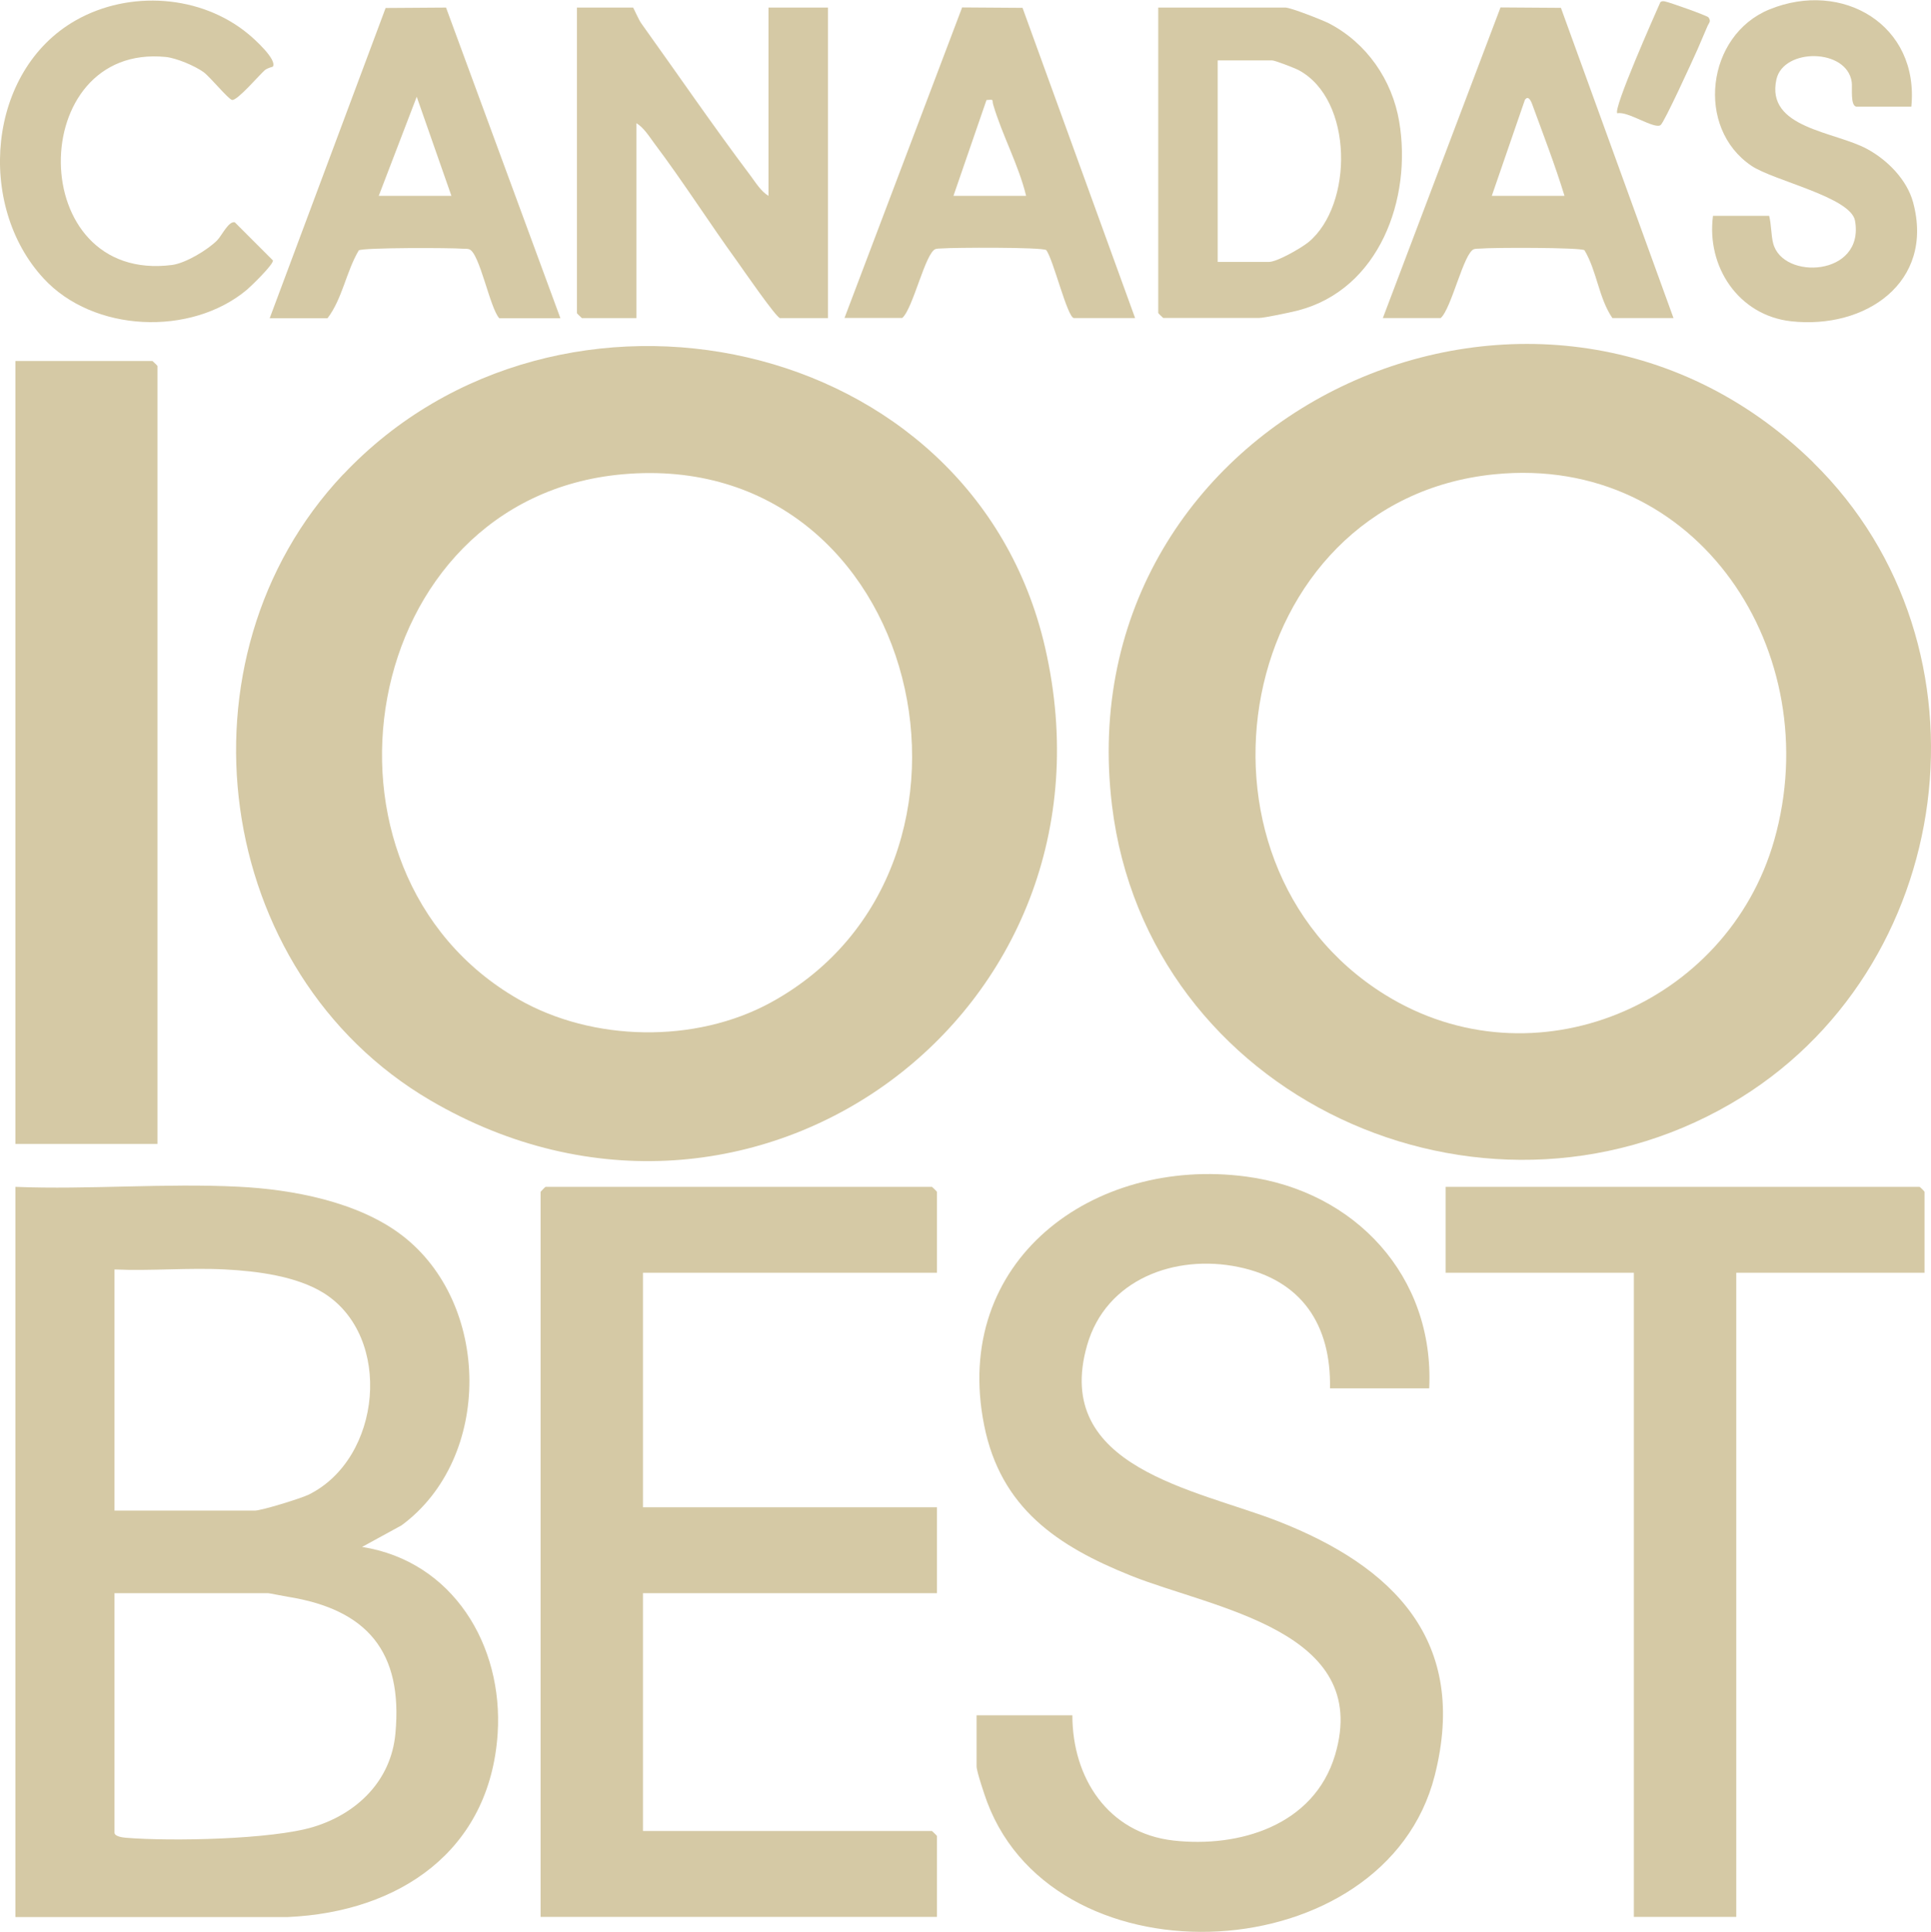
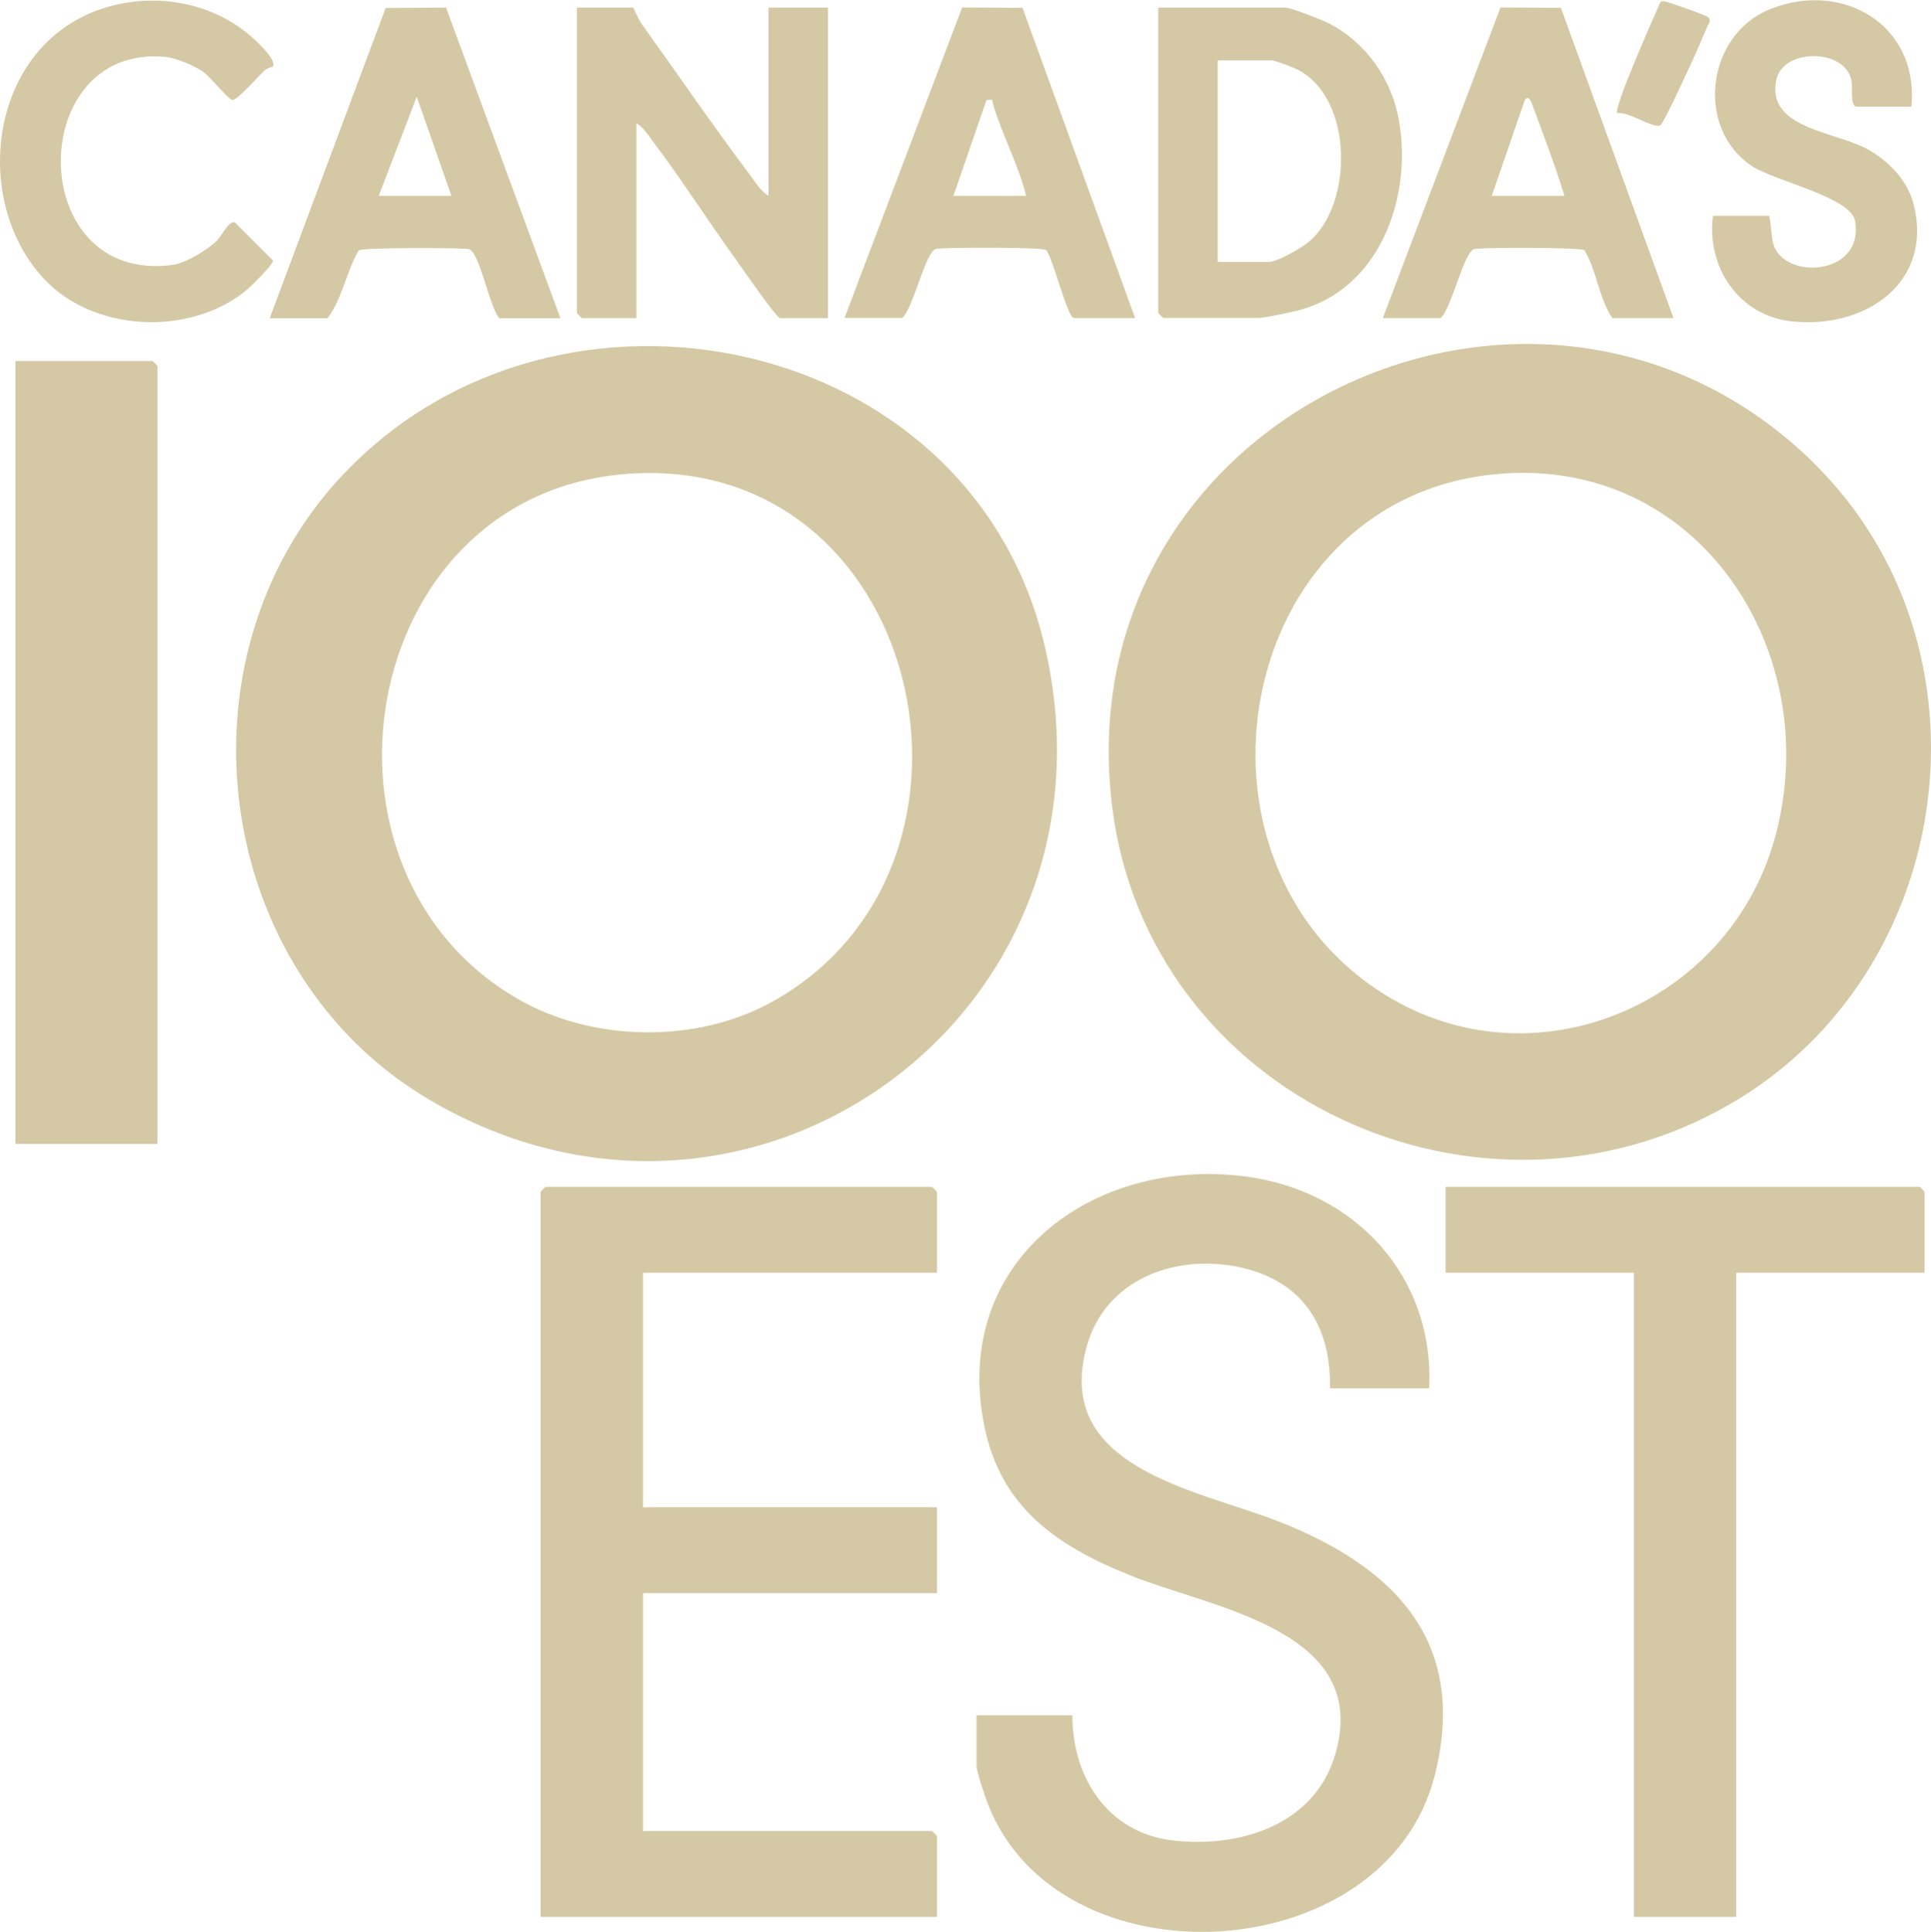
<svg xmlns="http://www.w3.org/2000/svg" id="Layer_2" data-name="Layer 2" viewBox="0 0 140.31 140.37">
  <defs>
    <style>
      .cls-1 {
        fill: #d5c9a5;
      }
    </style>
  </defs>
  <g id="Layer_1-2" data-name="Layer 1">
    <g id="vHq7Or">
      <g>
        <path class="cls-1" d="M131.75,33.6c13.63,13.36,10.51,37-5.99,46.59-18.24,10.6-42.39-.47-44.96-21.67-3.45-28.4,30.99-44.48,50.96-24.92ZM108.58,34.46c-18.91,1.9-23.58,28.11-7.94,37.81,10.78,6.69,24.86.78,28.28-11.23,3.86-13.57-5.5-28.07-20.34-26.58Z" />
        <path class="cls-1" d="M24.95,34.46c15.58-16.51,45.73-10.33,50.99,12.59,6.1,26.56-21.34,46.54-44.66,32.9-15.85-9.27-18.93-32.15-6.34-45.49ZM45.22,34.46c-19.25,1.73-23.78,28.83-7.55,38.14,5.39,3.09,12.85,3.23,18.33.24,18-9.83,11.06-40.35-10.78-38.38Z" />
-         <path class="cls-1" d="M1.12,86.23c5.34.21,10.89-.28,16.21-.01,3.91.19,8.67,1.09,11.85,3.51,6.5,4.94,6.64,16.19,0,21.09l-2.87,1.57c6.59,1.04,10.27,7.14,9.85,13.57-.57,8.53-7.17,12.96-15.24,13.32H1.12s0-53.05,0-53.05ZM8.32,109.75h10.2c.48,0,3.33-.88,3.89-1.15,5.33-2.61,6.17-11.48,1.12-14.65-1.98-1.24-4.86-1.6-7.16-1.72-2.64-.14-5.4.12-8.05,0v17.52ZM8.32,115.75v17.4c0,.27.58.35.83.37,3.26.27,10.61.13,13.63-.79,3.17-.97,5.63-3.35,5.95-6.77.56-5.96-2.06-9.03-7.82-9.95-.32-.05-1.35-.26-1.42-.26h-11.16Z" />
        <path class="cls-1" d="M103.84,100.87h-7.2c.09-4.62-2.06-7.87-6.66-8.82s-9.62.9-10.99,5.69c-2.55,8.9,7.94,10.47,13.87,12.78,8.39,3.28,13.87,8.7,11.39,18.48-3.58,14.13-27.44,15.42-32.52,1.93-.18-.47-.77-2.24-.77-2.59v-3.72h6.96c0,4.54,2.58,8.56,7.34,9.1s10.22-1.08,11.75-6.22c2.69-9.05-8.86-10.63-14.83-13.02-5.34-2.14-9.47-4.91-10.67-10.93-2.39-11.96,7.93-19.54,19.03-18.07,7.93,1.05,13.69,7.25,13.31,15.37Z" />
        <path class="cls-1" d="M68.08,92.47h-21.36s0,17.04,0,17.04h21.36s0,6.24,0,6.24h-21.36s0,17.28,0,17.28h21s.36.33.36.36v5.88s-28.8,0-28.8,0v-52.68s.33-.36.36-.36h28.08s.36.33.36.36v5.88Z" />
        <path class="cls-1" d="M11.44,83.11H1.12s0-56.88,0-56.88h9.96s.36.33.36.36v56.52Z" />
        <path class="cls-1" d="M139.84,92.47h-13.68s0,46.8,0,46.8h-7.44s0-46.8,0-46.8h-13.68v-6.24s34.44,0,34.44,0c.03,0,.36.33.36.36v5.88Z" />
        <path class="cls-1" d="M46,.55c.05.04.39.87.62,1.18,2.63,3.67,5.21,7.44,7.92,11.04.37.5.77,1.15,1.3,1.46V.55h4.32v22.56h-3.48c-.26,0-2.71-3.55-3.1-4.1-2.05-2.83-3.94-5.81-6.04-8.6-.37-.5-.77-1.15-1.3-1.46v14.16h-3.96s-.36-.33-.36-.36V.55h4.08Z" />
        <path class="cls-1" d="M84.16.55h9.24c.38,0,2.68.9,3.17,1.15,2.73,1.42,4.59,4.1,5.1,7.14.94,5.57-1.43,12.19-7.37,13.72-.54.14-2.44.54-2.82.54h-6.96s-.36-.33-.36-.36V.55ZM88.48,19.03h3.72c.6,0,2.35-1.01,2.88-1.44,3.26-2.7,3.27-10.35-.71-12.49-.3-.16-1.73-.71-1.93-.71h-3.96s0,14.64,0,14.64Z" />
        <path class="cls-1" d="M19.6,23.11L28.02.58l4.39-.03,8.31,22.57h-4.44c-.68-.71-1.43-4.77-2.19-5.01-.14-.05-.29-.03-.44-.04-.89-.07-7.26-.09-7.58.12-.92,1.55-1.18,3.49-2.27,4.93h-4.2ZM32.8,14.23l-2.52-7.2-2.76,7.2h5.28Z" />
        <path class="cls-1" d="M61.36,23.11L69.91.54l4.39.03,8.18,22.54h-4.44c-.48,0-1.51-4.3-2.02-4.94-.31-.22-6.71-.19-7.59-.12-.15.01-.29,0-.44.04-.75.23-1.64,4.33-2.43,5.01h-4.2ZM69.28,14.23h5.28c-.55-2.26-1.74-4.41-2.39-6.62-.11-.36.11-.4-.49-.34l-2.4,6.96Z" />
        <path class="cls-1" d="M100.48,23.11L109.03.54l4.39.03,8.18,22.54h-4.44c-1-1.46-1.12-3.41-2.03-4.93-.32-.21-6.69-.2-7.58-.12-.15.01-.29,0-.44.04-.75.23-1.64,4.33-2.43,5.01h-4.2ZM108.4,14.23h5.28c-.69-2.25-1.54-4.45-2.35-6.66-.11-.3-.3-.65-.53-.31l-2.4,6.96Z" />
        <path class="cls-1" d="M138.88,7.75h-3.96c-.5,0-.31-1.41-.37-1.79-.35-2.46-4.95-2.49-5.47-.2-.8,3.57,4.24,3.78,6.6,5.07,1.47.8,2.88,2.22,3.33,3.87,1.57,5.83-3.49,9.25-8.88,8.64-3.8-.43-6.15-3.96-5.66-7.66h4.08c.16.62.14,1.42.29,1.99.68,2.71,6.66,2.42,5.95-1.63-.3-1.72-5.92-2.91-7.52-3.99-4.1-2.76-3.28-9.49,1.29-11.36,5.31-2.18,10.92,1.13,10.32,7.08Z" />
        <path class="cls-1" d="M19.82,4.85s-.39.09-.58.25c-.42.37-2.01,2.24-2.38,2.16-.28-.06-1.6-1.68-2.07-2.02-.64-.46-1.97-1.02-2.74-1.1-10.21-1.02-10.29,16.5.46,15.11.98-.13,2.57-1.09,3.26-1.78.35-.35.83-1.42,1.29-1.32l2.77,2.77c.06.28-1.58,1.87-1.9,2.14-4.06,3.39-11.15,3.1-14.77-.84C-1.73,14.93-.95,5.13,5.52,1.47c3.89-2.2,9.08-1.85,12.52,1,.43.35,2.13,1.88,1.78,2.38Z" />
-         <path class="cls-1" d="M117.52,8.23c-.35-.26,2.75-7.22,3.12-8.06.09-.1.2-.09.32-.07.31.05,3.07,1.03,3.18,1.16.22.3.02.41-.08.66-.23.55-.48,1.13-.72,1.68-.33.74-2.41,5.3-2.68,5.49-.45.32-2.38-1.03-3.13-.86Z" />
+         <path class="cls-1" d="M117.52,8.23c-.35-.26,2.75-7.22,3.12-8.06.09-.1.2-.09.32-.07.31.05,3.07,1.03,3.18,1.16.22.3.02.41-.08.66-.23.55-.48,1.13-.72,1.68-.33.74-2.41,5.3-2.68,5.49-.45.32-2.38-1.03-3.13-.86" />
      </g>
    </g>
  </g>
</svg>